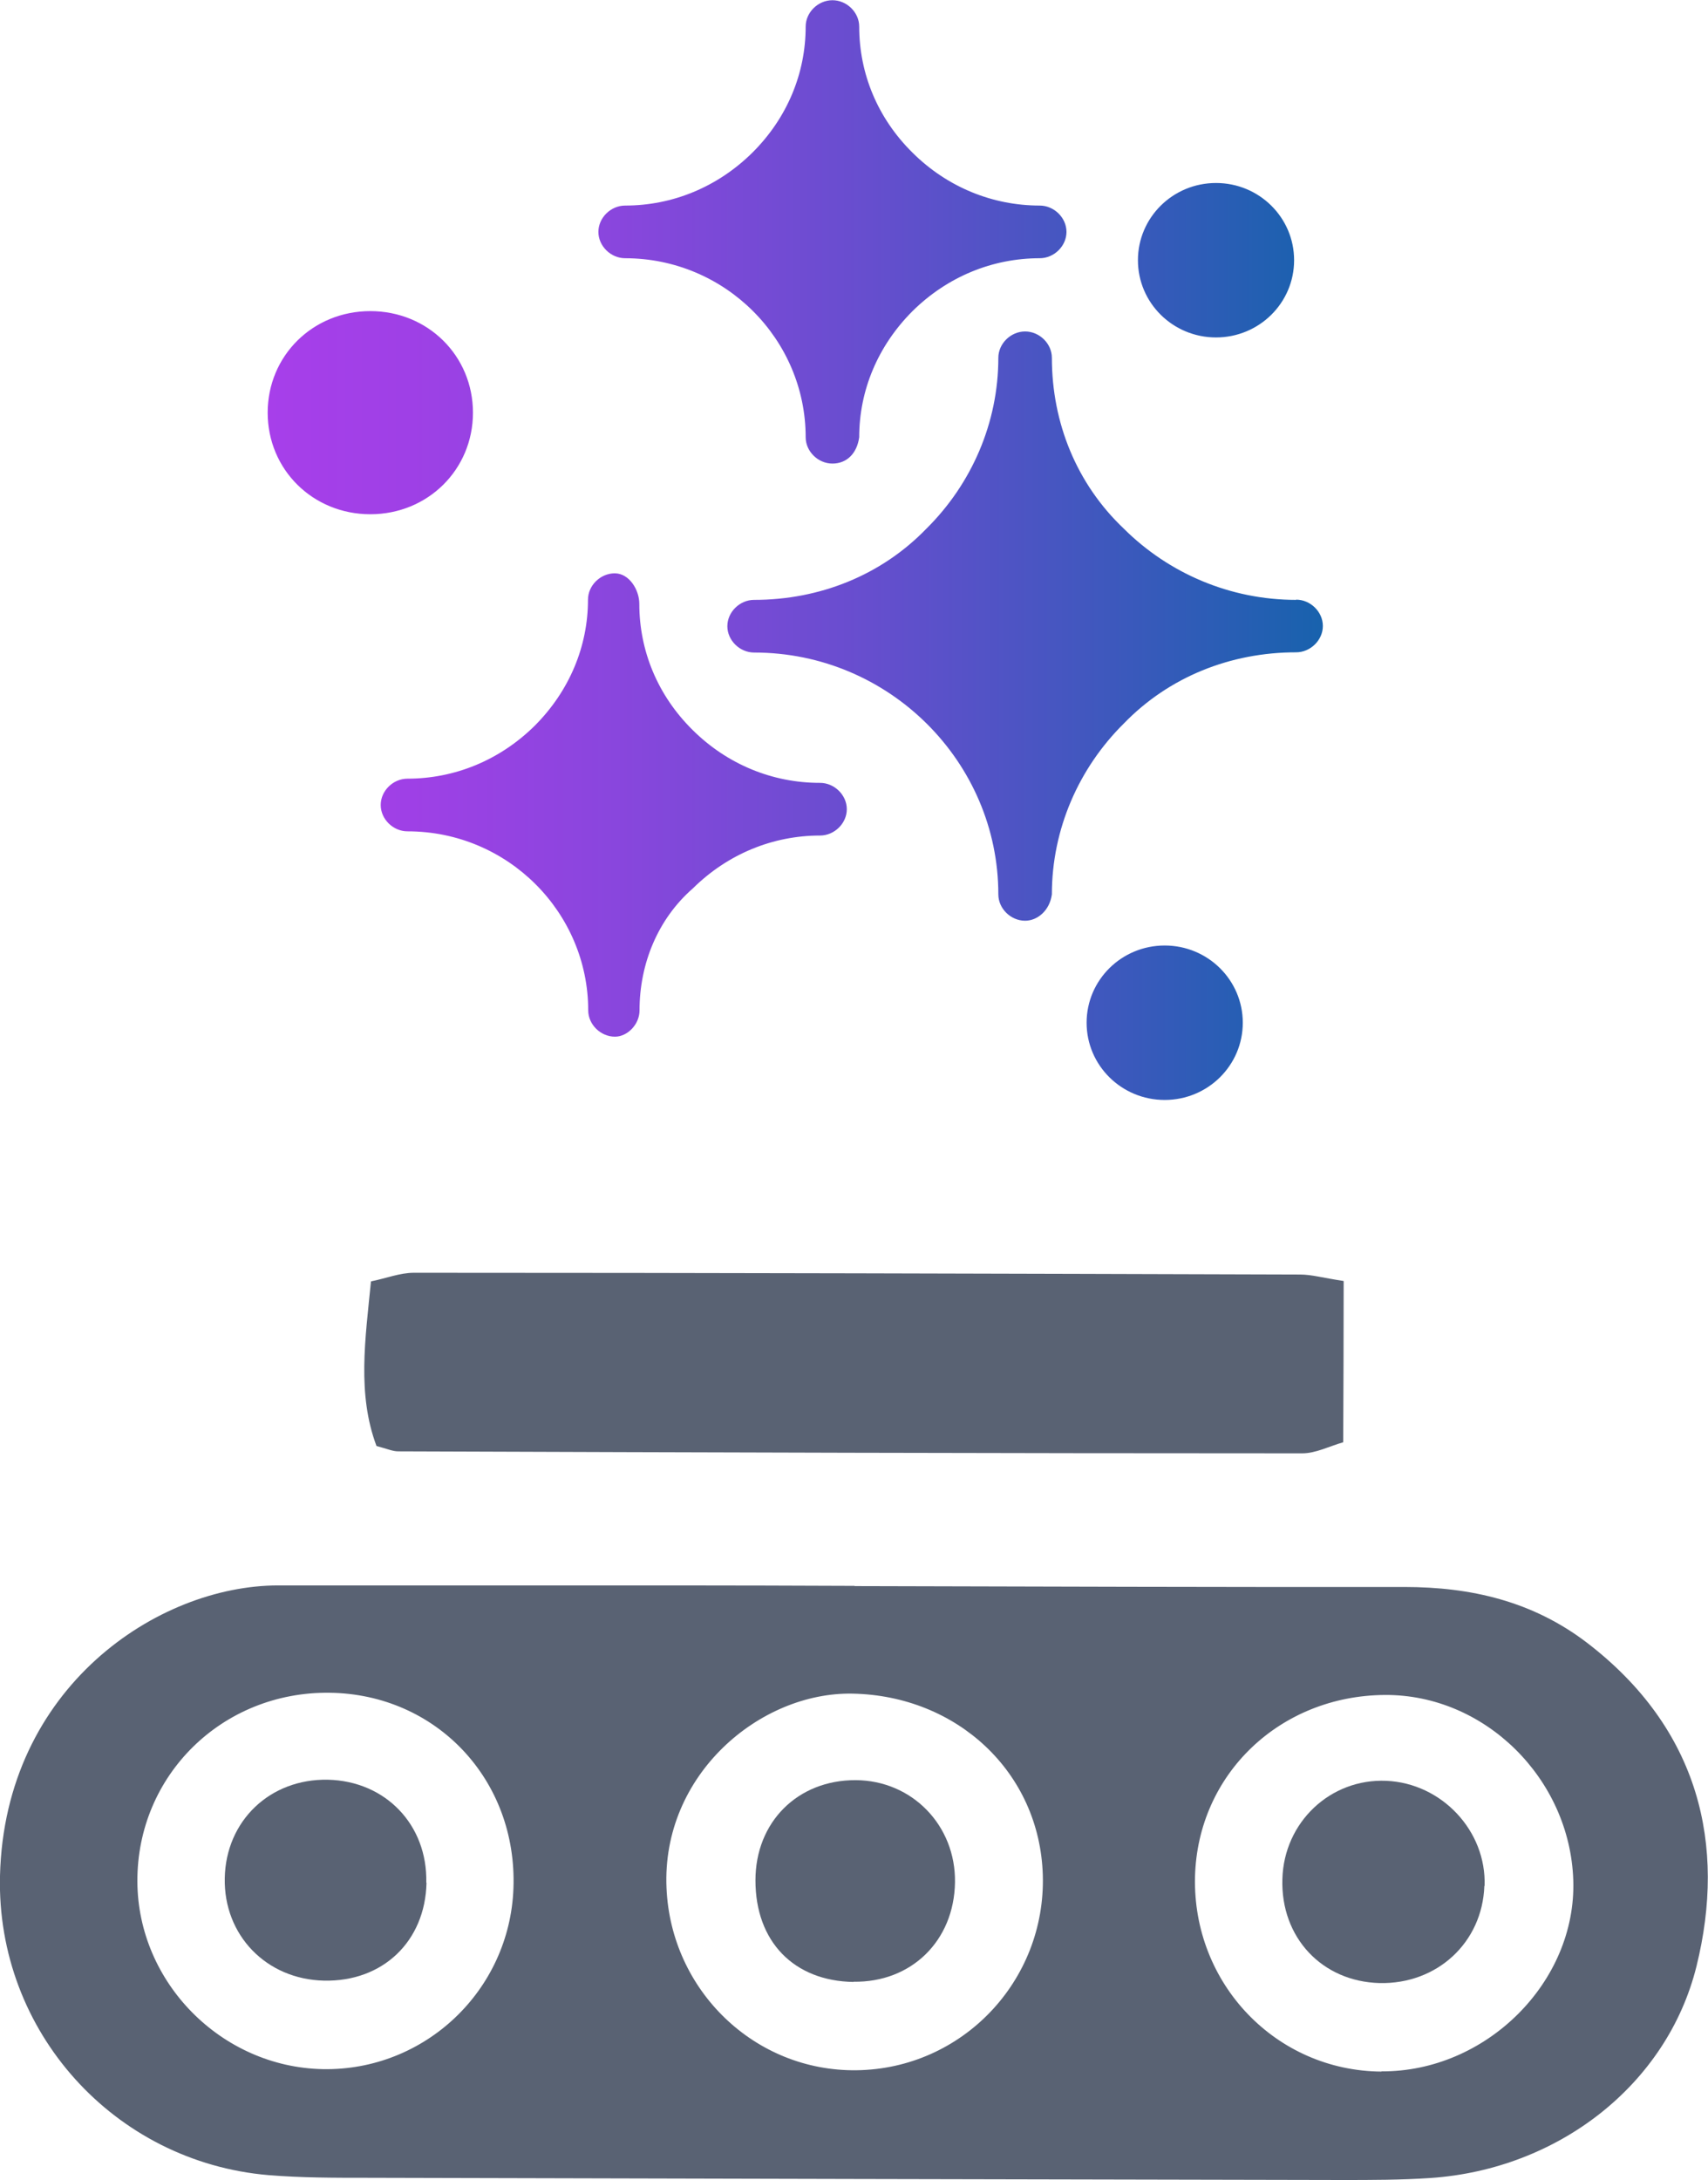
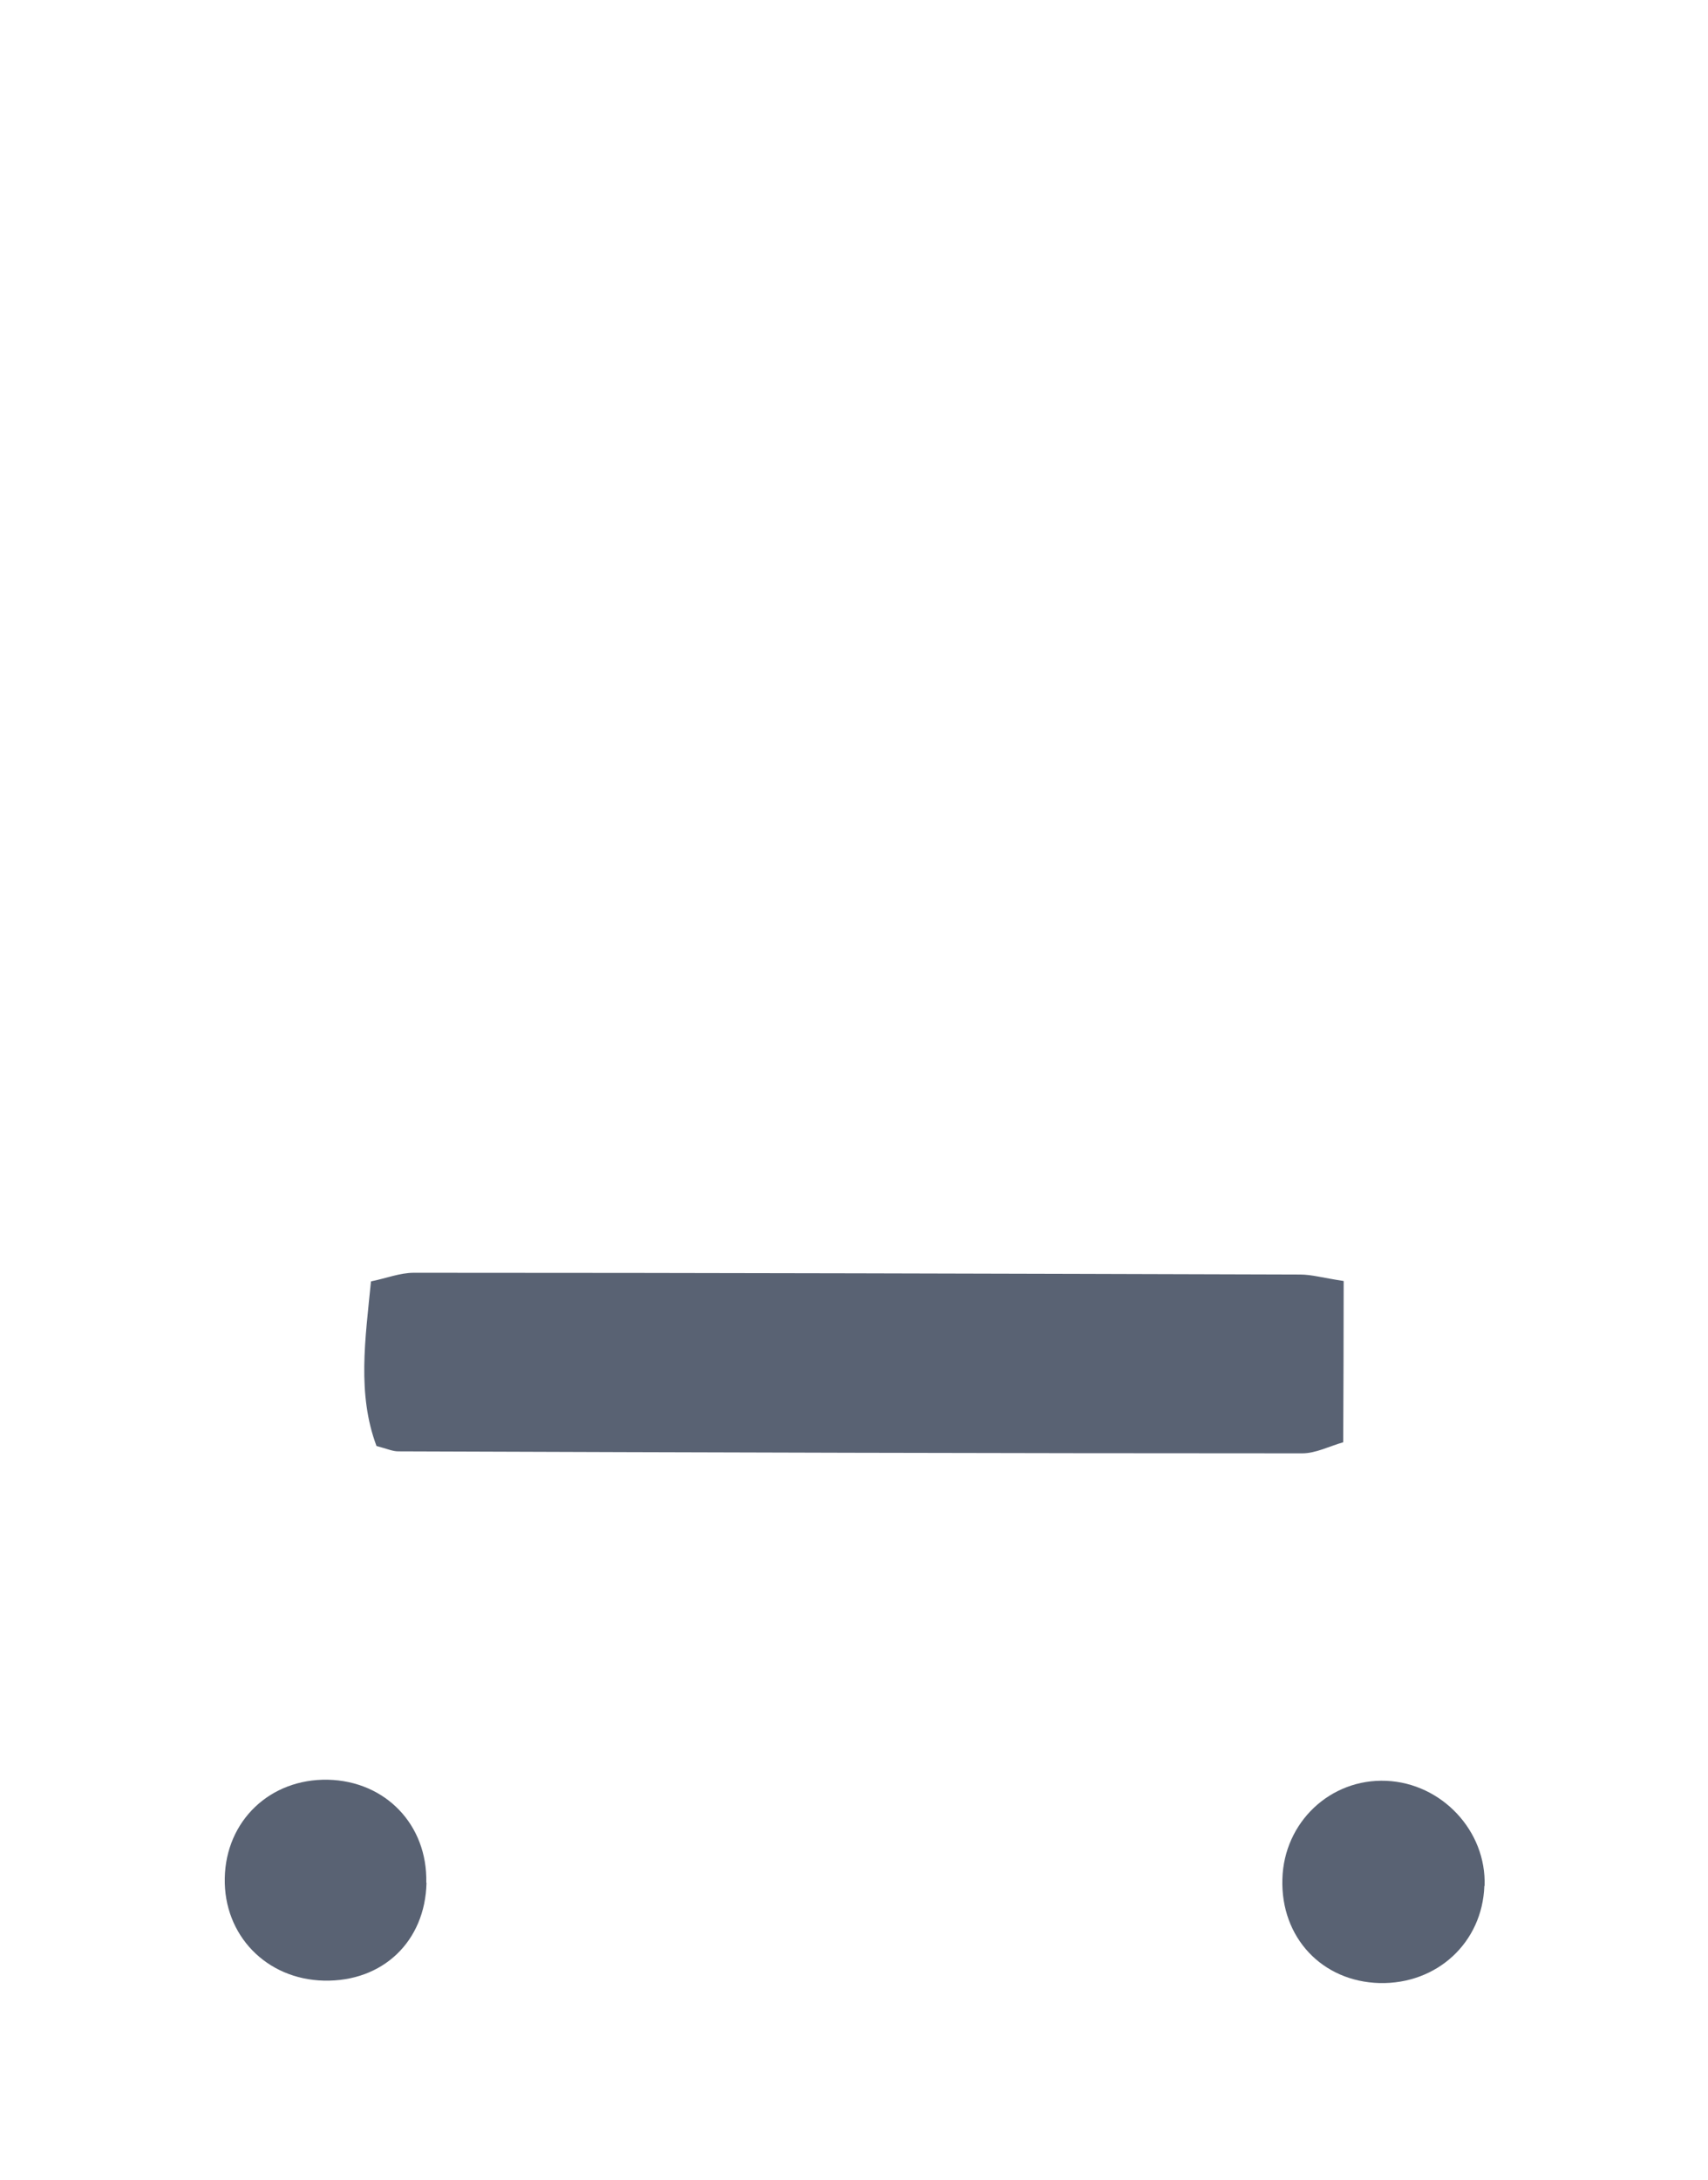
<svg xmlns="http://www.w3.org/2000/svg" id="Calque_1" data-name="Calque 1" viewBox="0 0 77.21 98.53">
  <defs>
    <style>
      .cls-1 {
        fill: #596273;
      }

      .cls-2 {
        fill: url(#Nouvelle_nuance_de_dégradé_1);
      }
    </style>
    <linearGradient id="Nouvelle_nuance_de_dégradé_1" data-name="Nouvelle nuance de dégradé 1" x1="12.1" y1="24.85" x2="59.8" y2="24.85" gradientUnits="userSpaceOnUse">
      <stop offset="0" stop-color="#a73fea" />
      <stop offset=".13" stop-color="#9f40e6" />
      <stop offset=".33" stop-color="#8946dd" />
      <stop offset=".57" stop-color="#664ece" />
      <stop offset=".84" stop-color="#365aba" />
      <stop offset="1" stop-color="#1862ad" />
    </linearGradient>
  </defs>
-   <path class="cls-2" d="M21.38,18.65c0-2.57-2.04-4.59-4.64-4.59s-4.64,2.02-4.64,4.59,2.04,4.59,4.64,4.59,4.64-2.02,4.64-4.59ZM28.25,11.67c4.55,0,8.17,3.68,8.17,8.09,0,.64.56,1.19,1.21,1.19s1.11-.46,1.21-1.19c0-2.11.84-4.13,2.41-5.7,1.58-1.56,3.62-2.39,5.75-2.39.65,0,1.21-.55,1.21-1.19s-.56-1.19-1.21-1.19c-2.13,0-4.18-.83-5.75-2.39-1.58-1.56-2.41-3.58-2.41-5.7,0-.64-.56-1.19-1.21-1.19s-1.21.55-1.21,1.19c0,2.11-.83,4.13-2.41,5.7-1.58,1.56-3.62,2.39-5.75,2.39-.65,0-1.21.55-1.21,1.19s.56,1.19,1.21,1.19ZM54.97,15.25c1.95,0,3.53-1.56,3.53-3.49s-1.58-3.49-3.53-3.49-3.53,1.56-3.53,3.49,1.58,3.49,3.53,3.49ZM37.06,35.38c-2.13,0-4.18-.83-5.75-2.39-1.58-1.56-2.41-3.58-2.41-5.7,0-.64-.46-1.38-1.11-1.38s-1.21.55-1.21,1.19c0,2.11-.84,4.13-2.41,5.7-1.58,1.56-3.62,2.39-5.75,2.39-.65,0-1.21.55-1.21,1.19s.56,1.19,1.21,1.19c4.55,0,8.17,3.68,8.17,8.09,0,.64.56,1.19,1.21,1.19.56,0,1.11-.55,1.11-1.19,0-2.11.83-4.13,2.41-5.51,1.58-1.56,3.62-2.39,5.75-2.39.65,0,1.21-.55,1.21-1.19s-.56-1.19-1.21-1.19ZM58.59,27.11c-2.97,0-5.75-1.19-7.79-3.22-2.13-2.02-3.25-4.78-3.25-7.72,0-.64-.56-1.19-1.21-1.19s-1.21.55-1.21,1.19c0,2.94-1.21,5.7-3.25,7.72-2.04,2.11-4.83,3.22-7.79,3.22-.65,0-1.21.55-1.21,1.19s.56,1.19,1.21,1.19c6.12,0,11.04,4.96,11.04,10.93,0,.64.56,1.19,1.21,1.19.56,0,1.11-.46,1.21-1.19,0-2.94,1.21-5.7,3.25-7.72,2.04-2.11,4.83-3.22,7.79-3.22.65,0,1.21-.55,1.21-1.19s-.56-1.19-1.21-1.19ZM52.65,42.73c-1.95,0-3.53,1.56-3.53,3.49s1.58,3.49,3.53,3.49,3.53-1.56,3.53-3.49-1.58-3.49-3.53-3.49Z" />
  <g>
-     <path class="cls-1" d="M38.63,71.68c8.28.02,16.57.05,24.85.04,3.03,0,5.81.65,8.26,2.52,5.09,3.9,6.3,9.16,4.95,14.62-1.33,5.36-6.26,9.18-12.03,9.57-1.33.09-2.67.09-4.01.09-14.7-.03-29.4-.06-44.1-.1-1.47,0-2.94,0-4.41-.12C5.17,97.71-.17,91.81,0,84.77c.21-8.52,7.14-13.12,12.57-13.12,6.01,0,12.03,0,18.04,0,2.67,0,5.35.01,8.02.02h0ZM62.45,93.61c4.71.03,8.82-4.02,8.67-8.64-.15-4.58-3.99-8.4-8.52-8.37-4.72.03-8.46,3.56-8.58,8.22-.11,4.83,3.66,8.77,8.43,8.8ZM14.58,93.51c4.62.09,8.46-3.55,8.63-8.17.18-4.9-3.48-8.78-8.31-8.84-4.85-.06-8.71,3.73-8.69,8.53.02,4.57,3.8,8.39,8.38,8.48ZM38.72,93.56c4.77-.06,8.56-4.03,8.42-8.82-.14-4.65-3.88-8.11-8.6-8.2-4.18-.08-8.64,3.66-8.41,8.79.2,4.62,3.98,8.29,8.59,8.23Z" />
-     <path class="cls-1" d="M60.74,57.9c0,2.59-.01,4.84-.02,7.28-.63.18-1.24.5-1.85.5-13.62,0-27.25-.04-40.87-.09-.26,0-.51-.12-.98-.24-.88-2.35-.51-4.81-.25-7.44.69-.14,1.31-.39,1.94-.39,13.36,0,26.71.04,40.07.08.51,0,1.02.15,1.95.29Z" />
+     <path class="cls-1" d="M60.74,57.9c0,2.59-.01,4.84-.02,7.28-.63.18-1.24.5-1.85.5-13.62,0-27.25-.04-40.87-.09-.26,0-.51-.12-.98-.24-.88-2.35-.51-4.81-.25-7.44.69-.14,1.31-.39,1.94-.39,13.36,0,26.71.04,40.07.08.51,0,1.02.15,1.95.29" />
    <path class="cls-1" d="M67.1,85.23c-.09,2.56-2.14,4.45-4.74,4.39-2.6-.07-4.47-2.06-4.39-4.7.07-2.57,2.17-4.55,4.7-4.44,2.51.11,4.53,2.27,4.44,4.75Z" />
    <path class="cls-1" d="M19.28,85.09c-.06,2.65-1.98,4.48-4.64,4.42-2.6-.06-4.53-2.05-4.48-4.63.05-2.6,2.05-4.5,4.66-4.45,2.61.06,4.51,2.04,4.45,4.65Z" />
-     <path class="cls-1" d="M38.59,89.57c-2.71-.04-4.44-1.83-4.44-4.59,0-2.64,1.91-4.54,4.53-4.53,2.55.01,4.53,2.05,4.49,4.62-.04,2.64-1.97,4.53-4.59,4.49Z" />
  </g>
</svg>